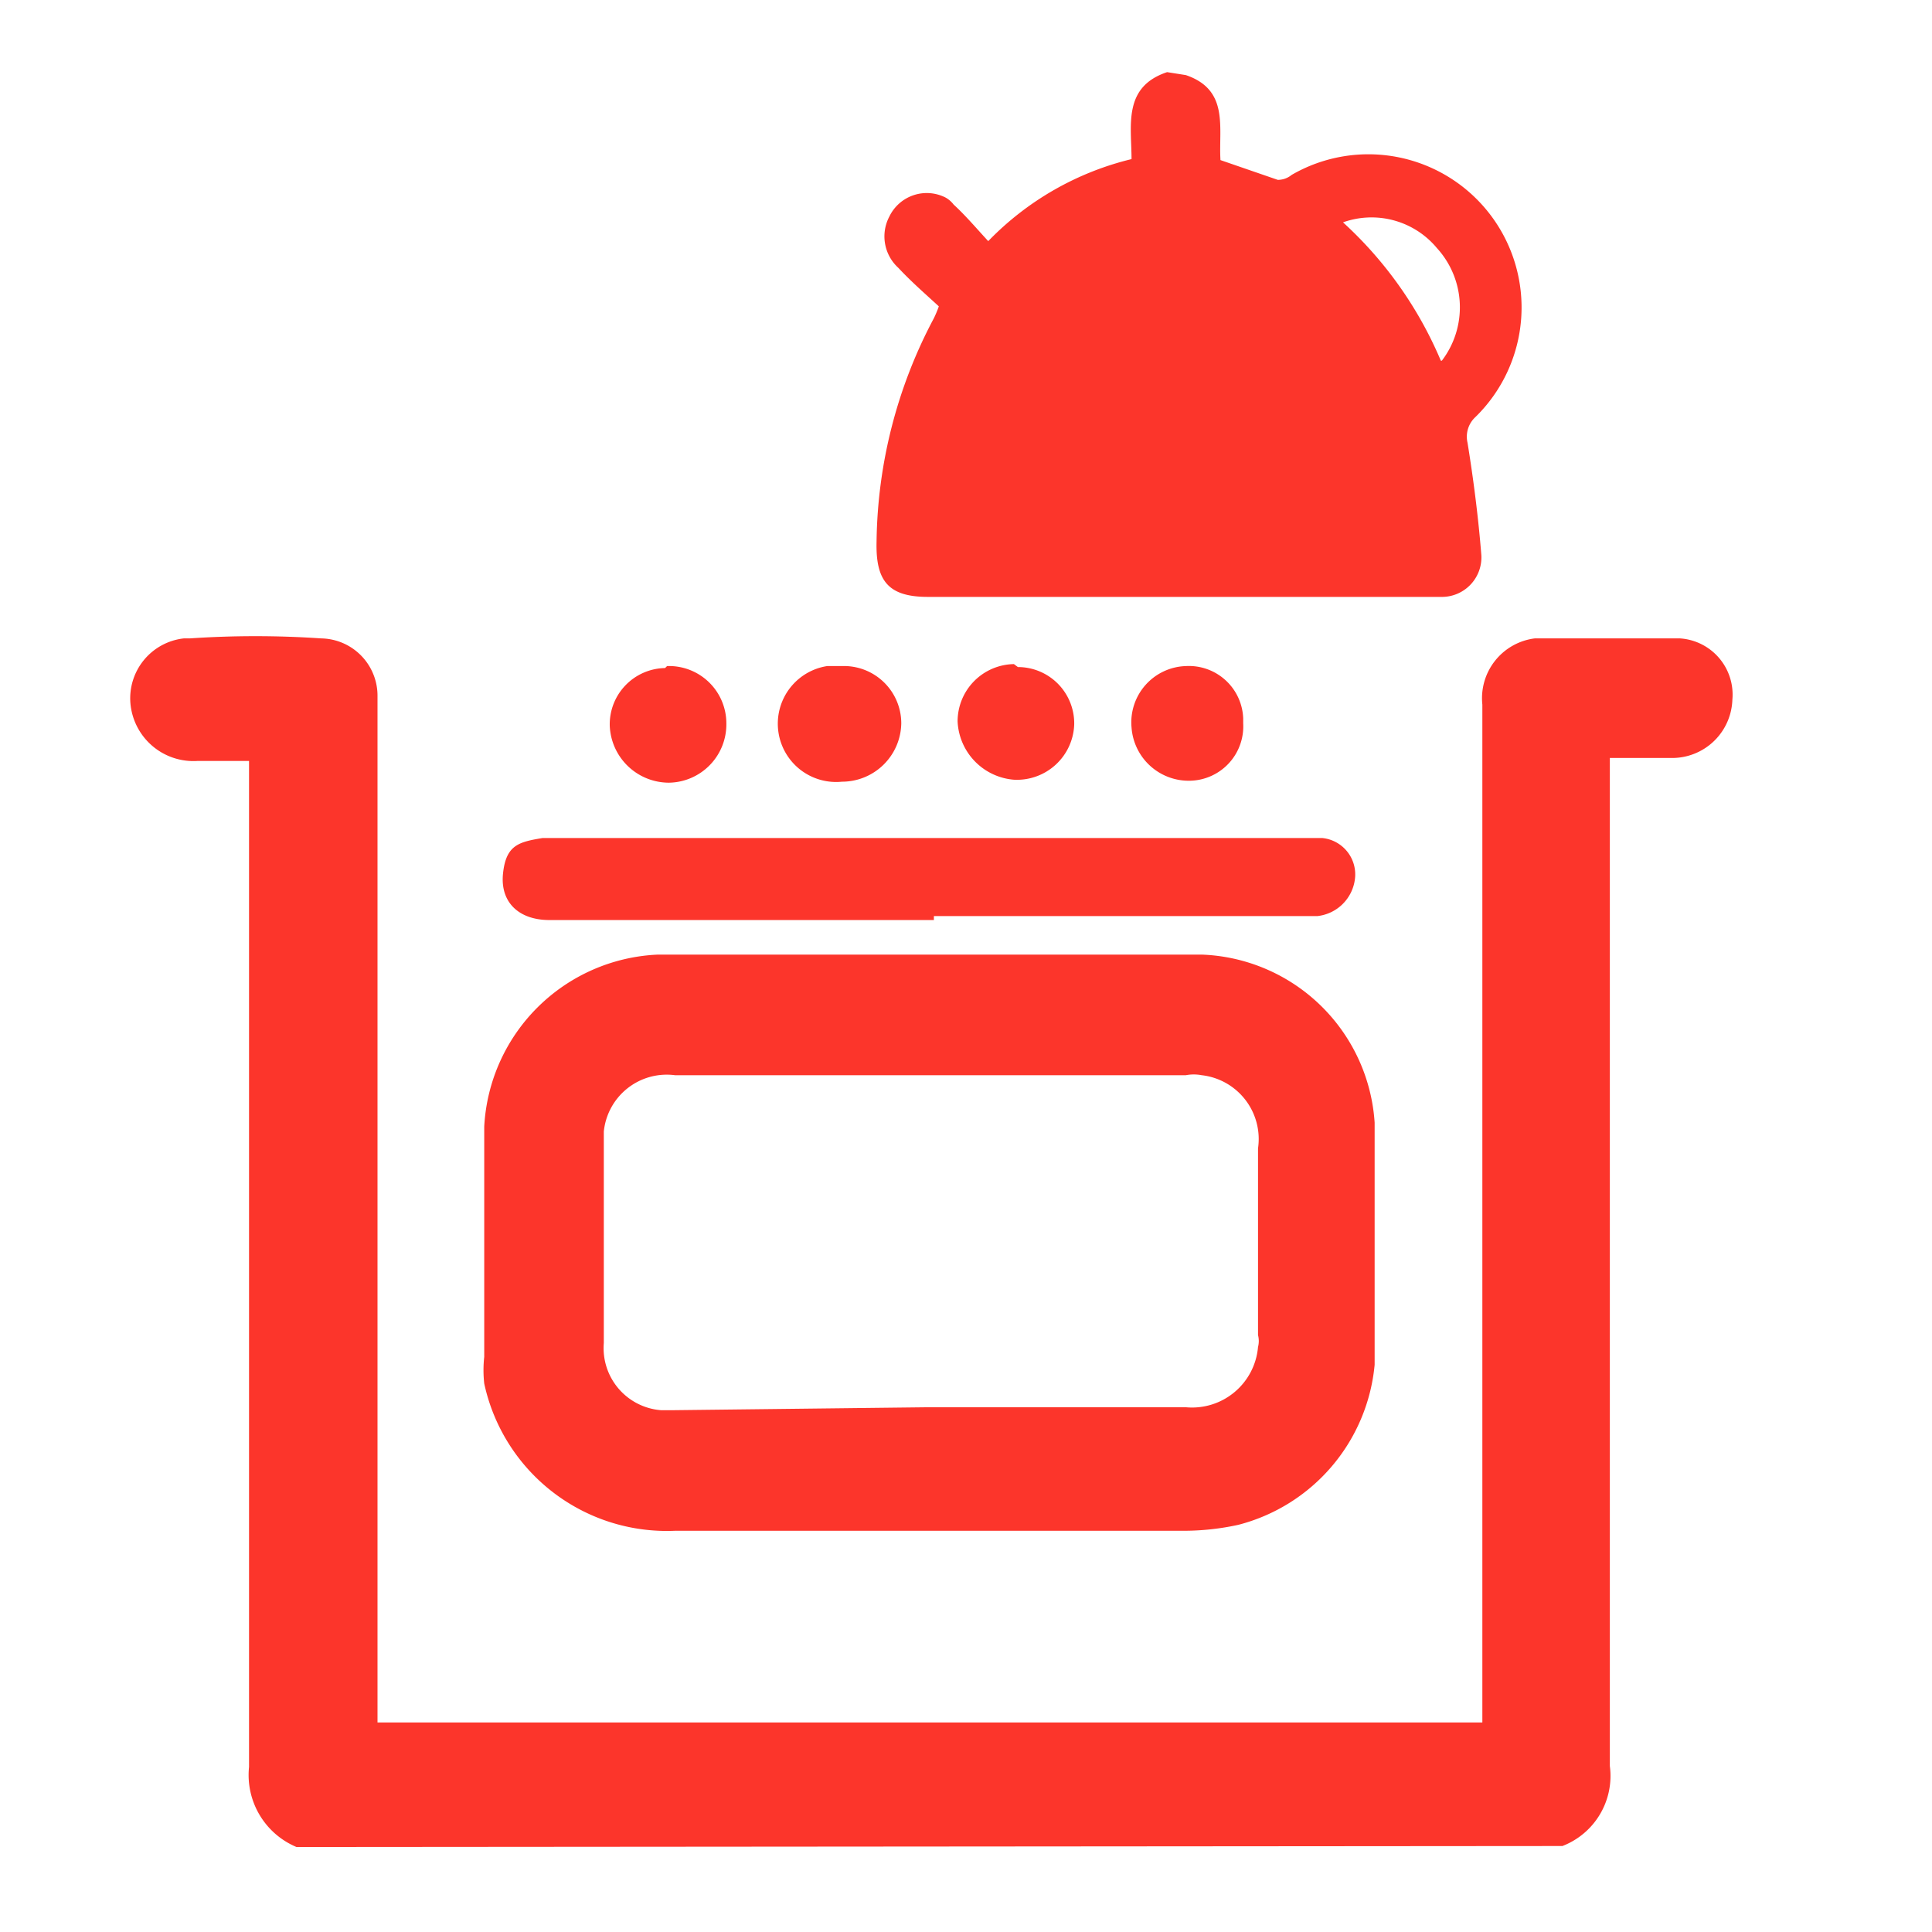
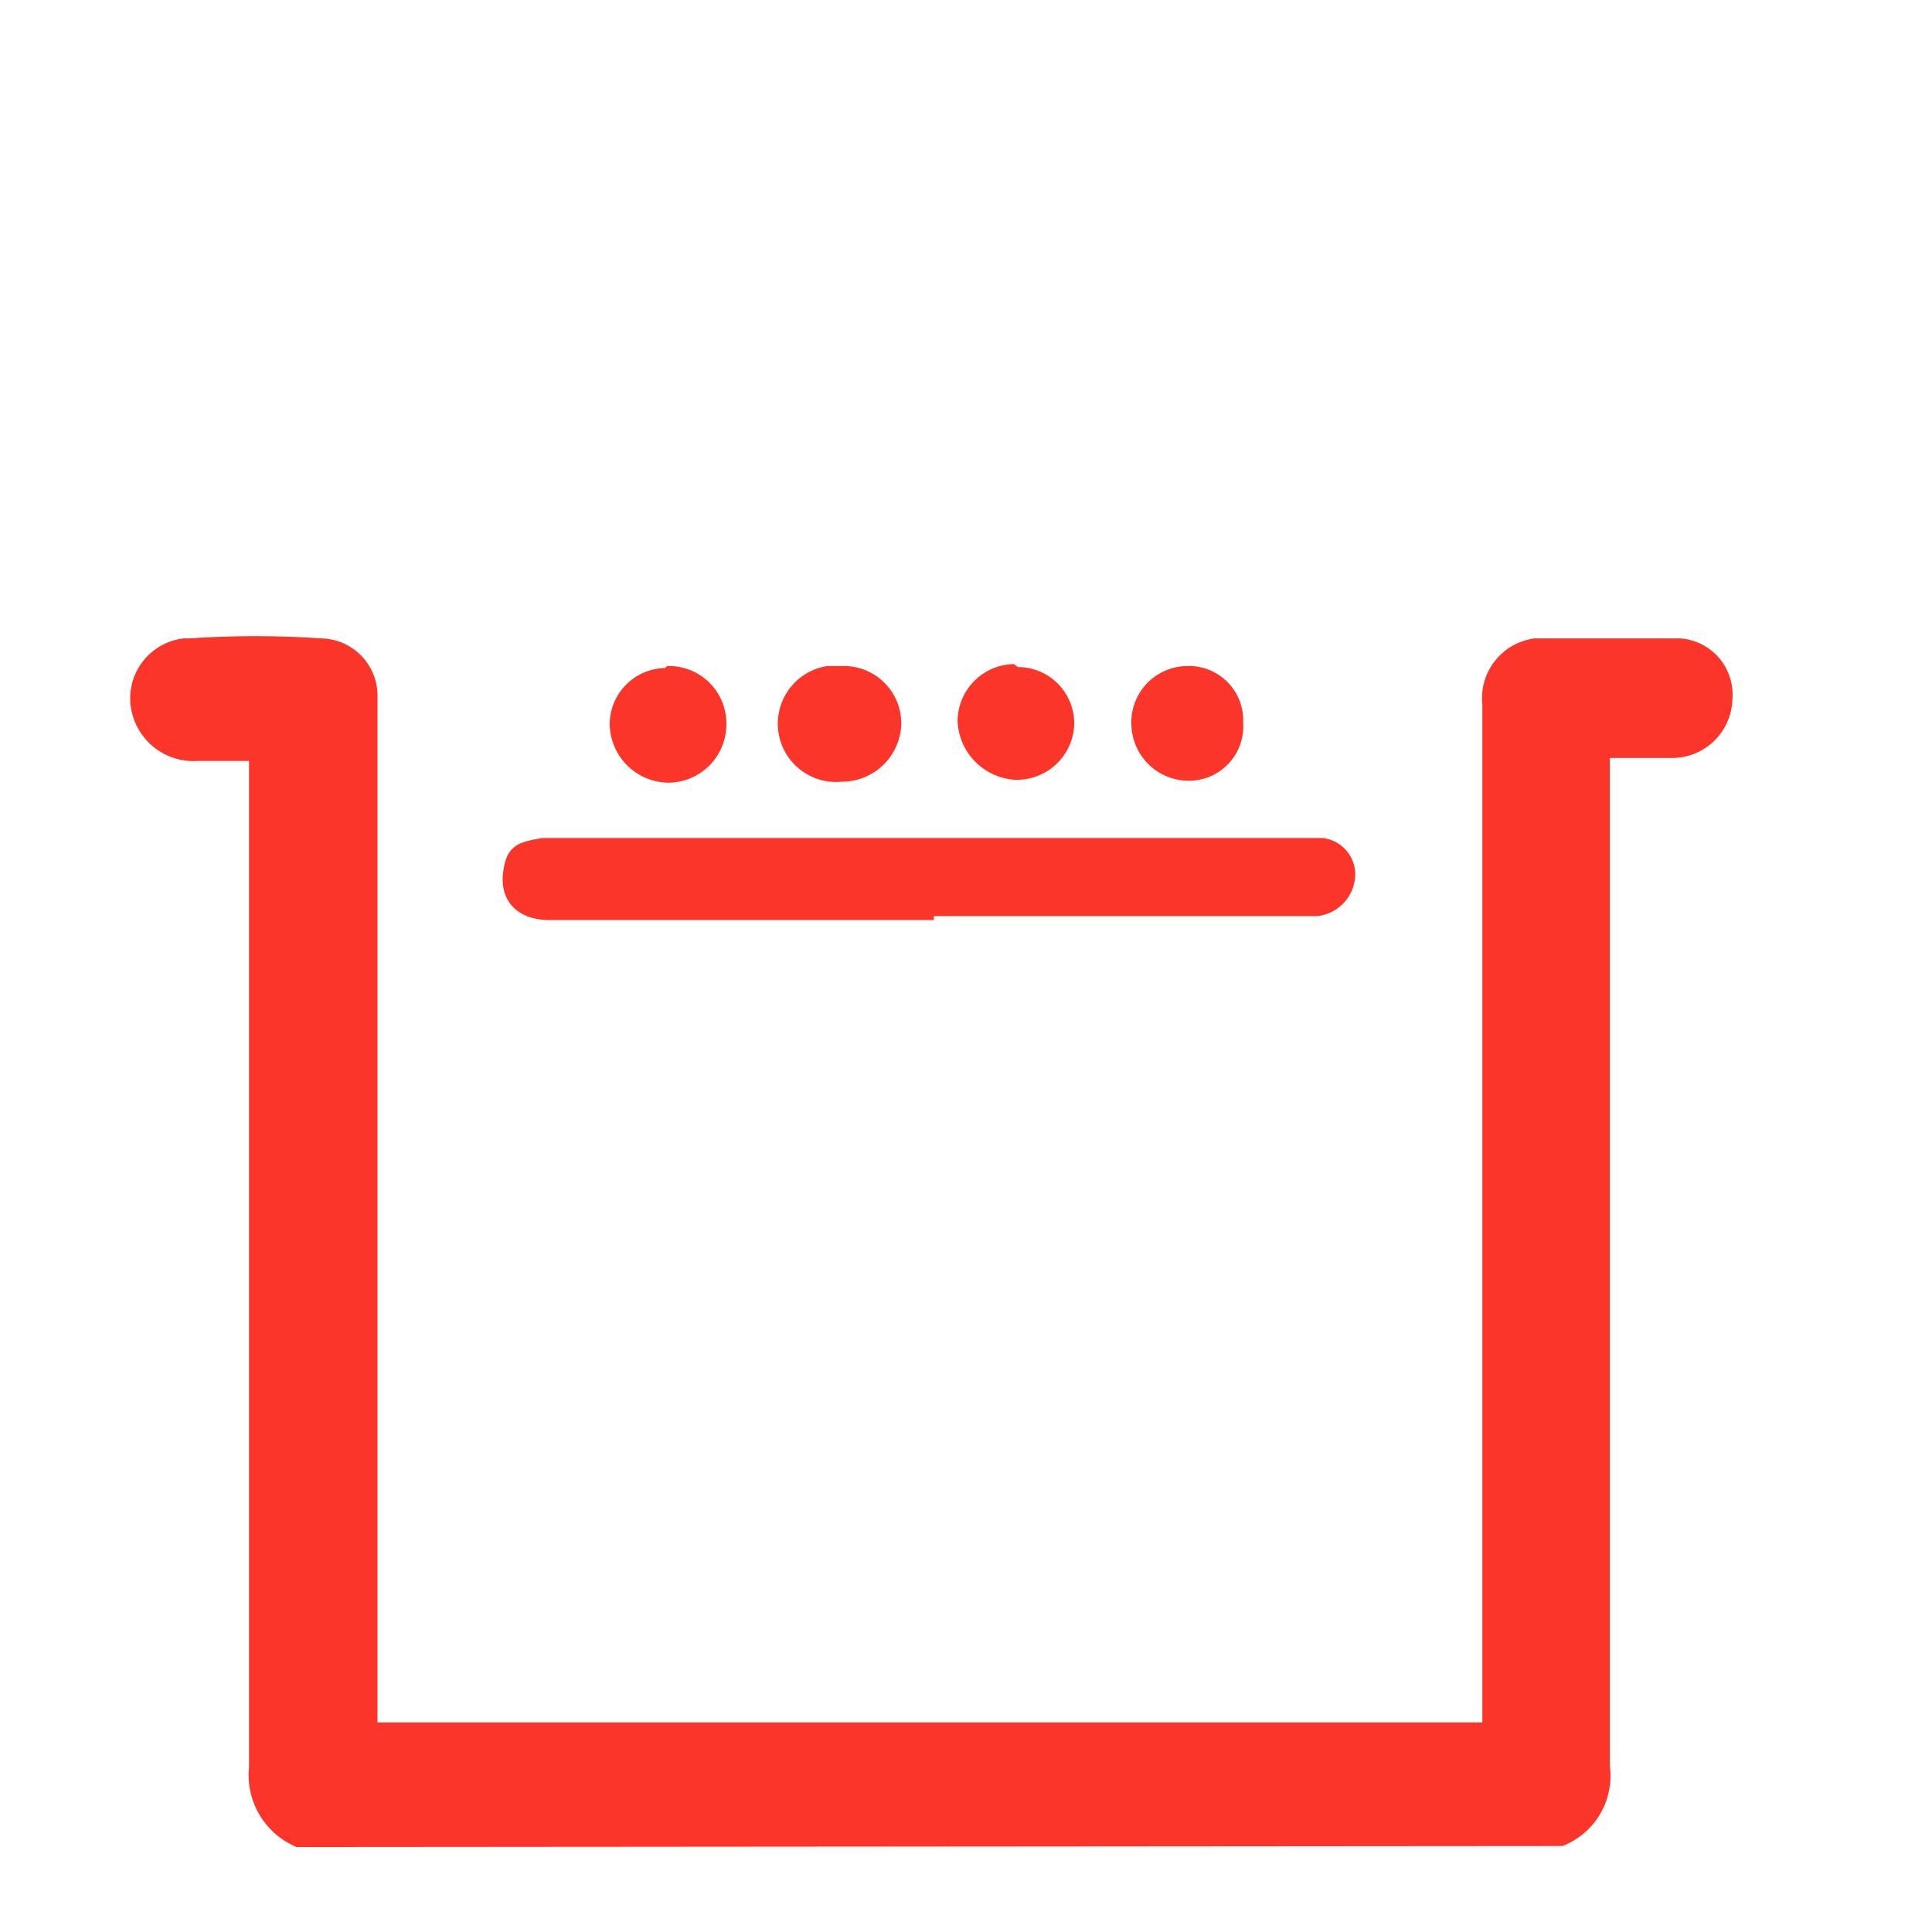
<svg xmlns="http://www.w3.org/2000/svg" id="Capa_1" data-name="Capa 1" viewBox="0 0 19.55 19.55">
  <defs>
    <style>.cls-1{fill:#fc352b;}</style>
  </defs>
  <path class="cls-1" d="M3,18.69a.79.79,0,0,1-.48-.81V7.7H2a.64.64,0,0,1-.68-.58h0a.61.61,0,0,1,.54-.66h.06a9.84,9.84,0,0,1,1.33,0,.58.58,0,0,1,.57.59V17.43H15V7.13a.61.61,0,0,1,.53-.67H17a.57.57,0,0,1,.53.62v0a.61.61,0,0,1-.6.59h-.64v10.2a.76.76,0,0,1-.48.81Z" />
-   <path class="cls-1" d="M12,.76c.44.15.33.53.35.86l.58.2a.22.22,0,0,0,.14-.05,1.55,1.55,0,0,1,1.86,2.45.27.27,0,0,0-.08.26c.06.37.11.76.14,1.14a.4.4,0,0,1-.39.42H9.39c-.4,0-.53-.16-.52-.56a4.93,4.93,0,0,1,.58-2.26A1.12,1.12,0,0,0,9.5,3.1c-.13-.12-.28-.25-.41-.39A.43.43,0,0,1,9,2.19.42.42,0,0,1,9.57,2a.27.27,0,0,1,.08.07c.12.11.23.24.35.37a3,3,0,0,1,1.45-.83c0-.34-.09-.73.36-.88Zm2.59,2.89a.89.89,0,0,0-.05-1.14.86.86,0,0,0-.95-.26A4,4,0,0,1,14.58,3.65Z" />
-   <path class="cls-1" d="M9.39,9.66h2.78a1.82,1.82,0,0,1,1.74,1.7v2.45a1.85,1.85,0,0,1-1.38,1.62,2.6,2.6,0,0,1-.56.06H6.83A1.89,1.89,0,0,1,4.9,14a1.22,1.22,0,0,1,0-.27V11.4A1.84,1.84,0,0,1,6.65,9.66Zm0,4.58H12a.67.67,0,0,0,.73-.61.24.24,0,0,0,0-.12V11.62a.65.65,0,0,0-.57-.74.43.43,0,0,0-.16,0H6.83a.64.64,0,0,0-.72.57v2.14a.63.63,0,0,0,.58.68H6.8Z" />
  <path class="cls-1" d="M9.45,9.31H5.56c-.31,0-.5-.18-.47-.47s.16-.32.4-.36h7.89a.37.37,0,0,1,.33.42h0a.43.43,0,0,1-.38.37H9.45Z" />
  <path class="cls-1" d="M8.52,7.91a.59.59,0,0,1-.15-1.17h.15a.58.58,0,0,1,.6.58h0A.6.6,0,0,1,8.52,7.91Z" />
  <path class="cls-1" d="M10.3,6.75a.57.57,0,0,1,.57.58v0a.58.58,0,0,1-.61.56.62.62,0,0,1-.57-.59.58.58,0,0,1,.57-.58Z" />
  <path class="cls-1" d="M6.75,6.74a.58.58,0,0,1,.6.58.59.59,0,0,1-.58.6.6.6,0,0,1-.6-.58v0a.57.57,0,0,1,.56-.58Z" />
  <path class="cls-1" d="M12,6.74a.55.55,0,0,1,.58.53v.05a.55.55,0,0,1-.53.58h0a.58.58,0,0,1-.6-.54v0A.57.57,0,0,1,12,6.74Z" />
</svg>